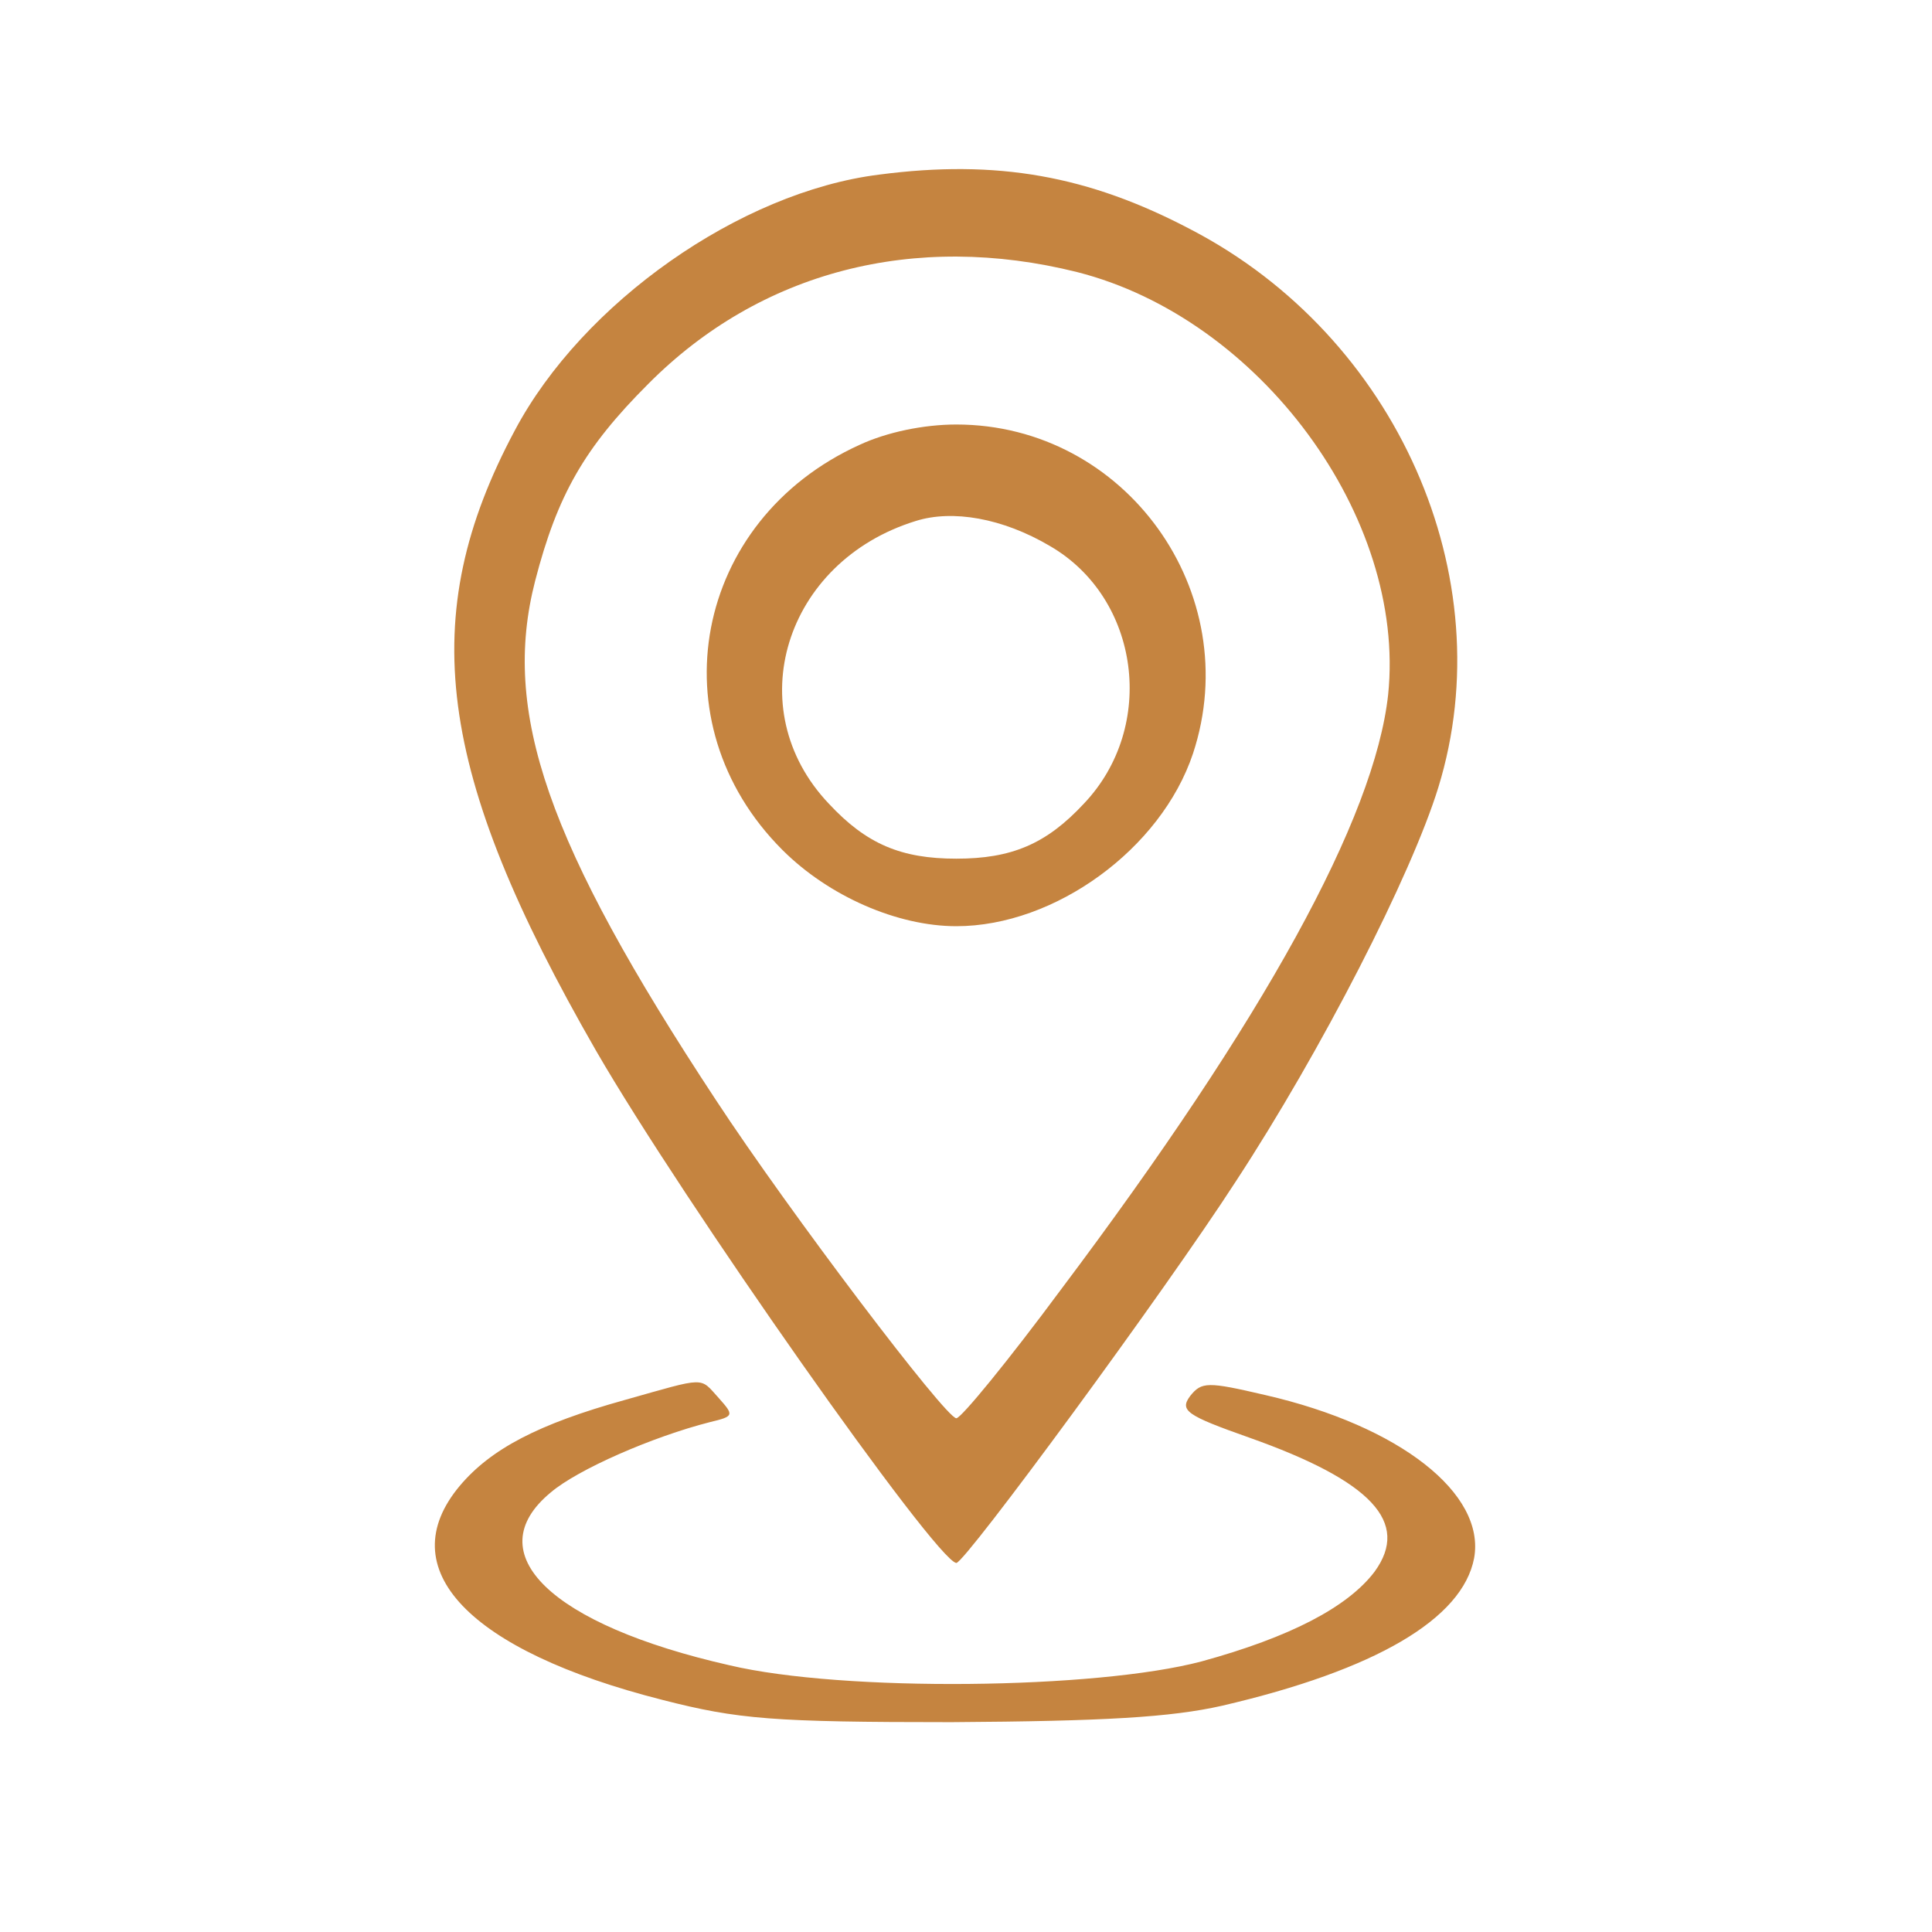
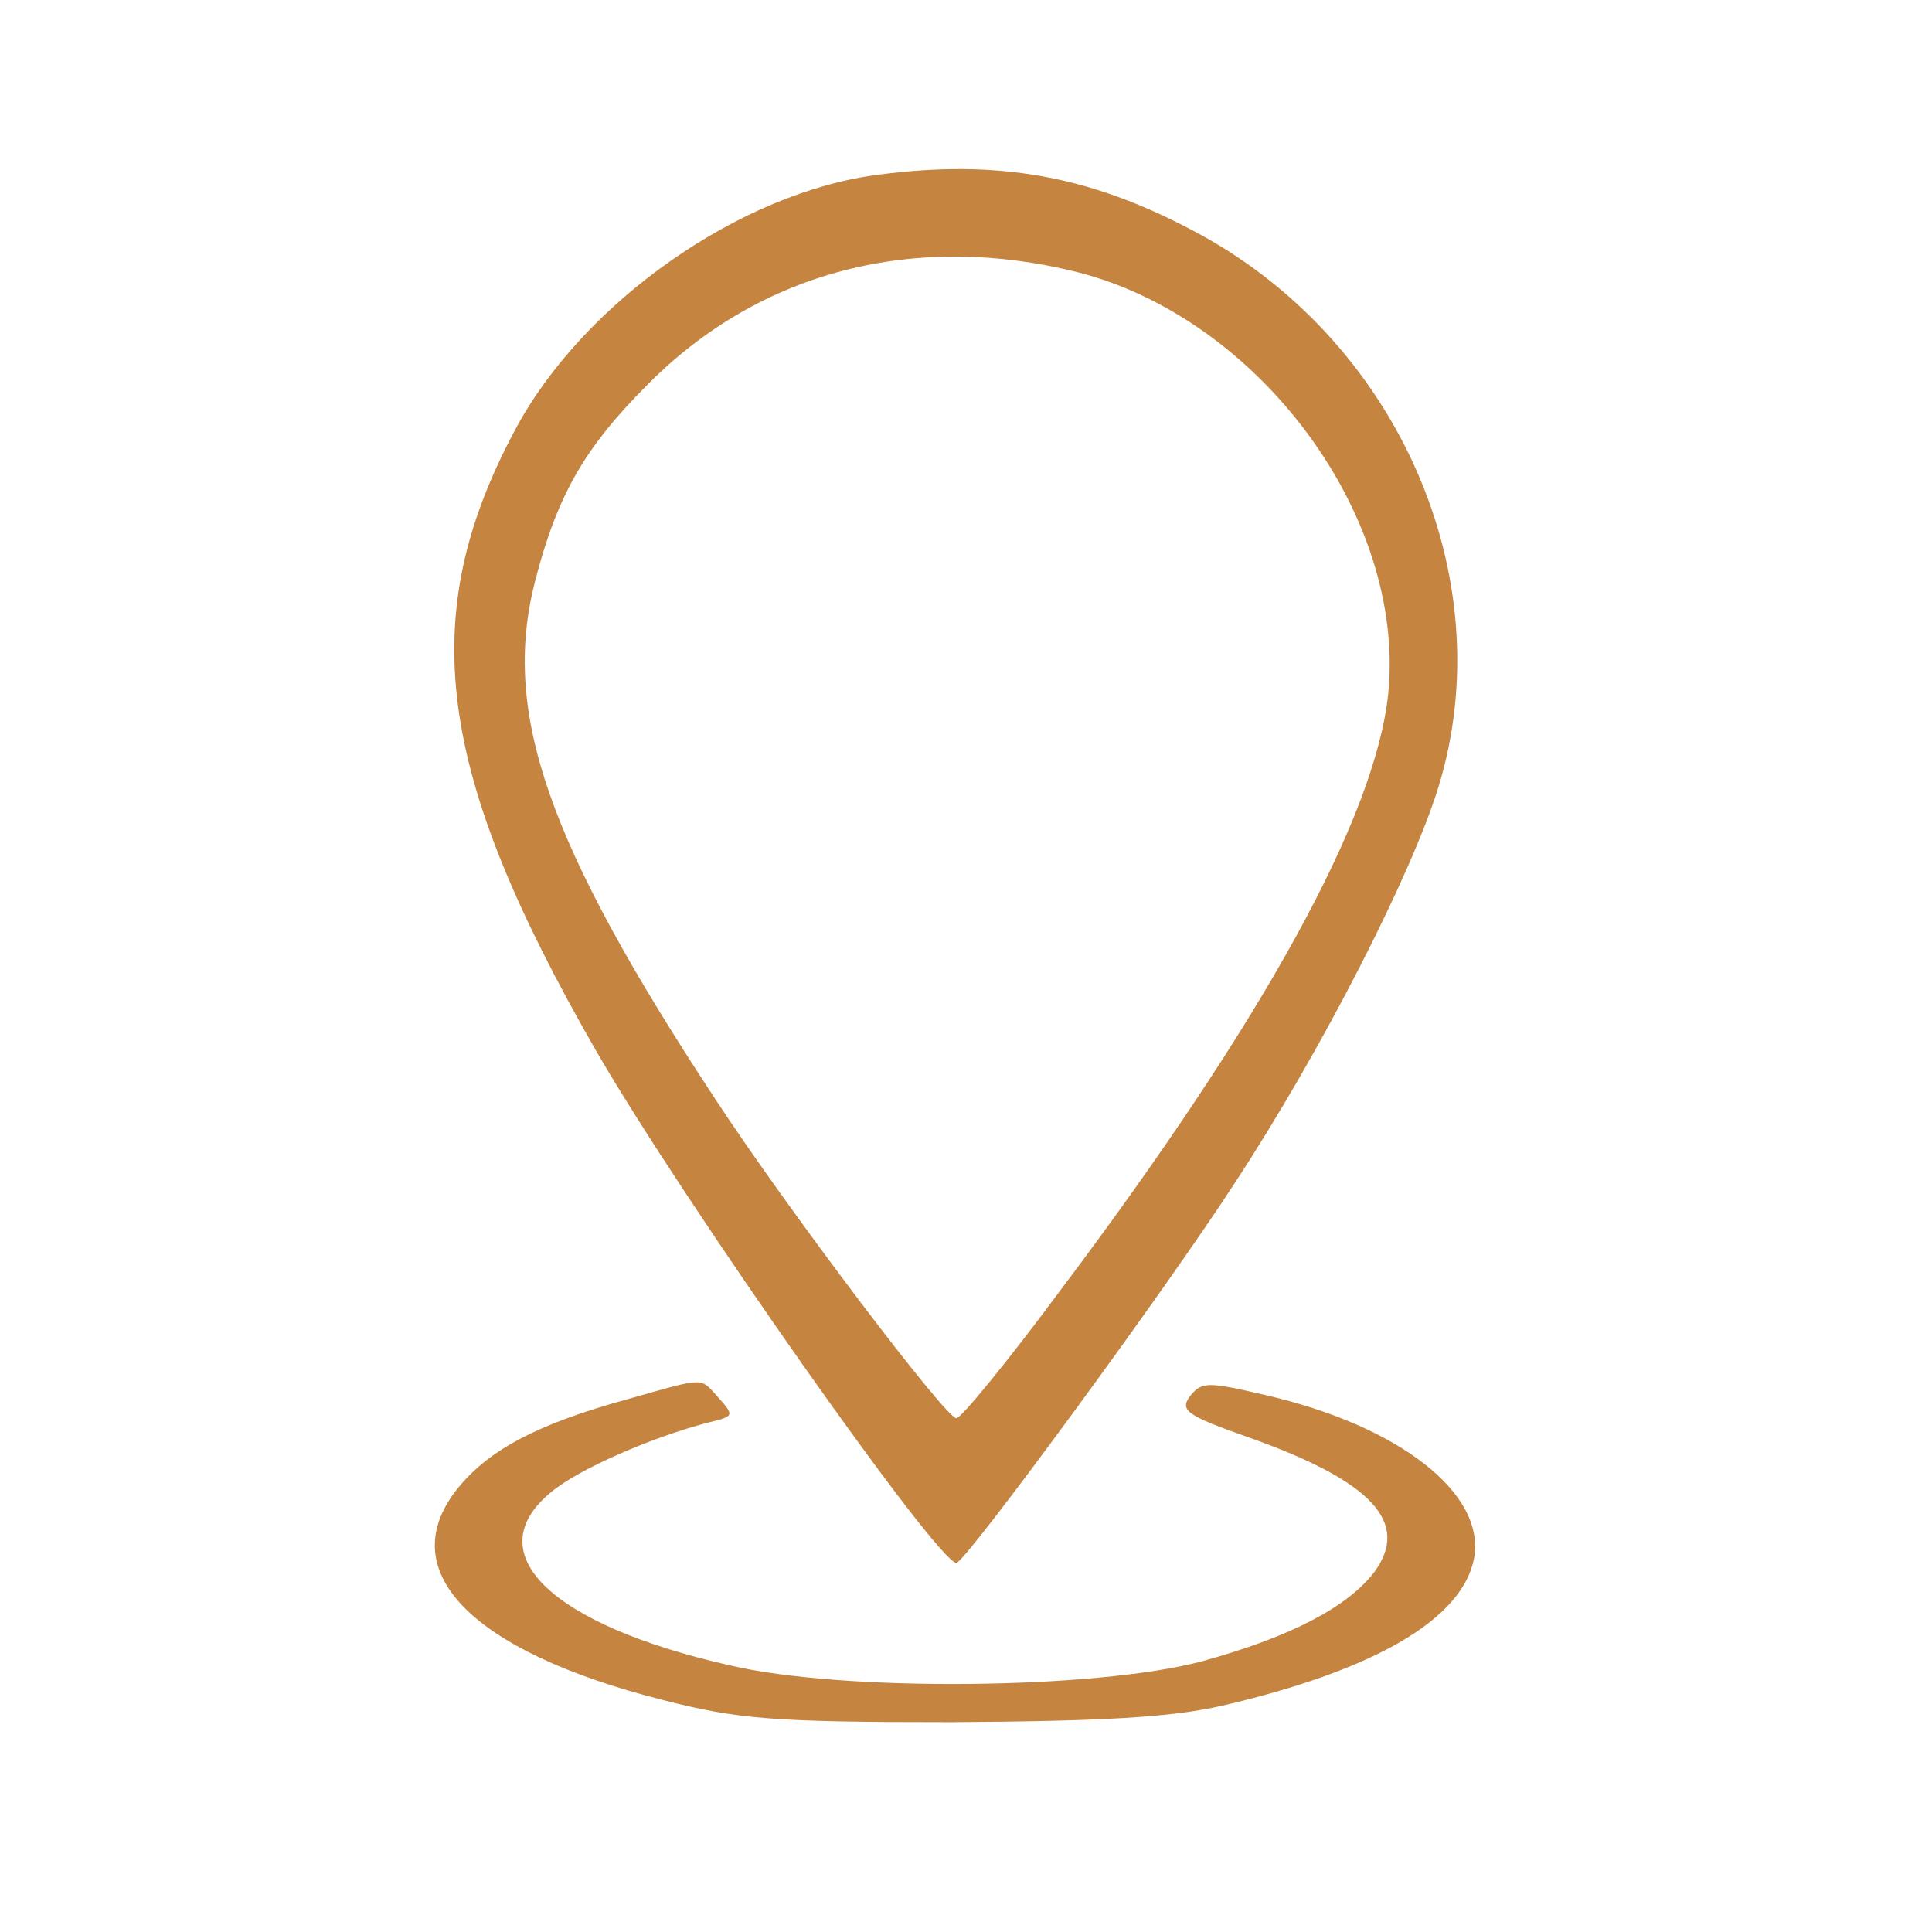
<svg xmlns="http://www.w3.org/2000/svg" width="267" height="267" viewBox="0 0 267 267" fill="none">
  <path d="M121.485 24.133C102.261 26.533 80.5 41.867 71.155 59.467C57.405 85.2 60.208 106.667 82.369 145.2C94.384 166 129.361 215.733 132.165 216C133.366 216 161.001 178.4 170.746 163.333C182.628 145.2 195.043 120.933 198.781 108.8C207.726 79.733 193.041 46.533 164.605 31.733C150.454 24.267 137.772 22 121.485 24.133ZM148.852 37.6C174.084 44 194.376 71.467 191.839 96C189.97 113.067 174.751 140.8 146.583 178.267C139.374 188 132.832 196 132.165 196C130.696 196 109.069 167.467 98.923 152C75.561 116.533 69.286 98.4 73.959 80.267C77.029 68.4 80.767 61.867 89.578 53.067C105.064 37.467 126.424 32 148.852 37.6Z" fill="#C58440" />
-   <path d="M118.815 61.467C95.853 71.867 90.513 99.867 108.135 117.467C114.543 123.867 124.021 128 132.165 128C145.782 128 160.467 117.333 164.872 104.133C172.215 81.867 155.527 58.667 132.165 58.667C127.626 58.667 122.553 59.733 118.815 61.467ZM145.114 75.467C157.53 82.667 159.933 100.4 149.787 111.067C144.58 116.667 139.774 118.667 132.165 118.667C124.555 118.667 119.749 116.667 114.543 111.067C102.127 98 108.402 77.6 126.558 72C131.631 70.4 138.573 71.6 145.114 75.467Z" fill="#C58440" />
  <path d="M86.374 193.467C74.359 196.8 67.818 200.267 63.546 205.333C53.934 216.8 64.747 228.133 91.581 234.933C101.994 237.6 106.8 238 131.497 238C152.59 237.867 161.802 237.333 168.877 235.733C190.104 230.8 202.119 223.733 203.721 215.333C205.323 206.4 193.441 197.067 174.885 192.8C166.875 190.933 166.074 190.933 164.472 192.933C163.003 194.933 163.938 195.6 172.615 198.667C189.57 204.667 194.91 210.4 189.97 217.2C186.232 222.133 178.222 226.267 166.074 229.6C151.522 233.467 116.545 233.867 100.792 230.133C76.095 224.533 65.949 214.667 76.095 206.267C79.833 203.067 90.246 198.533 98.122 196.533C101.46 195.733 101.46 195.6 99.324 193.2C96.654 190.267 97.722 190.267 86.374 193.467Z" fill="#C58440" />
</svg>